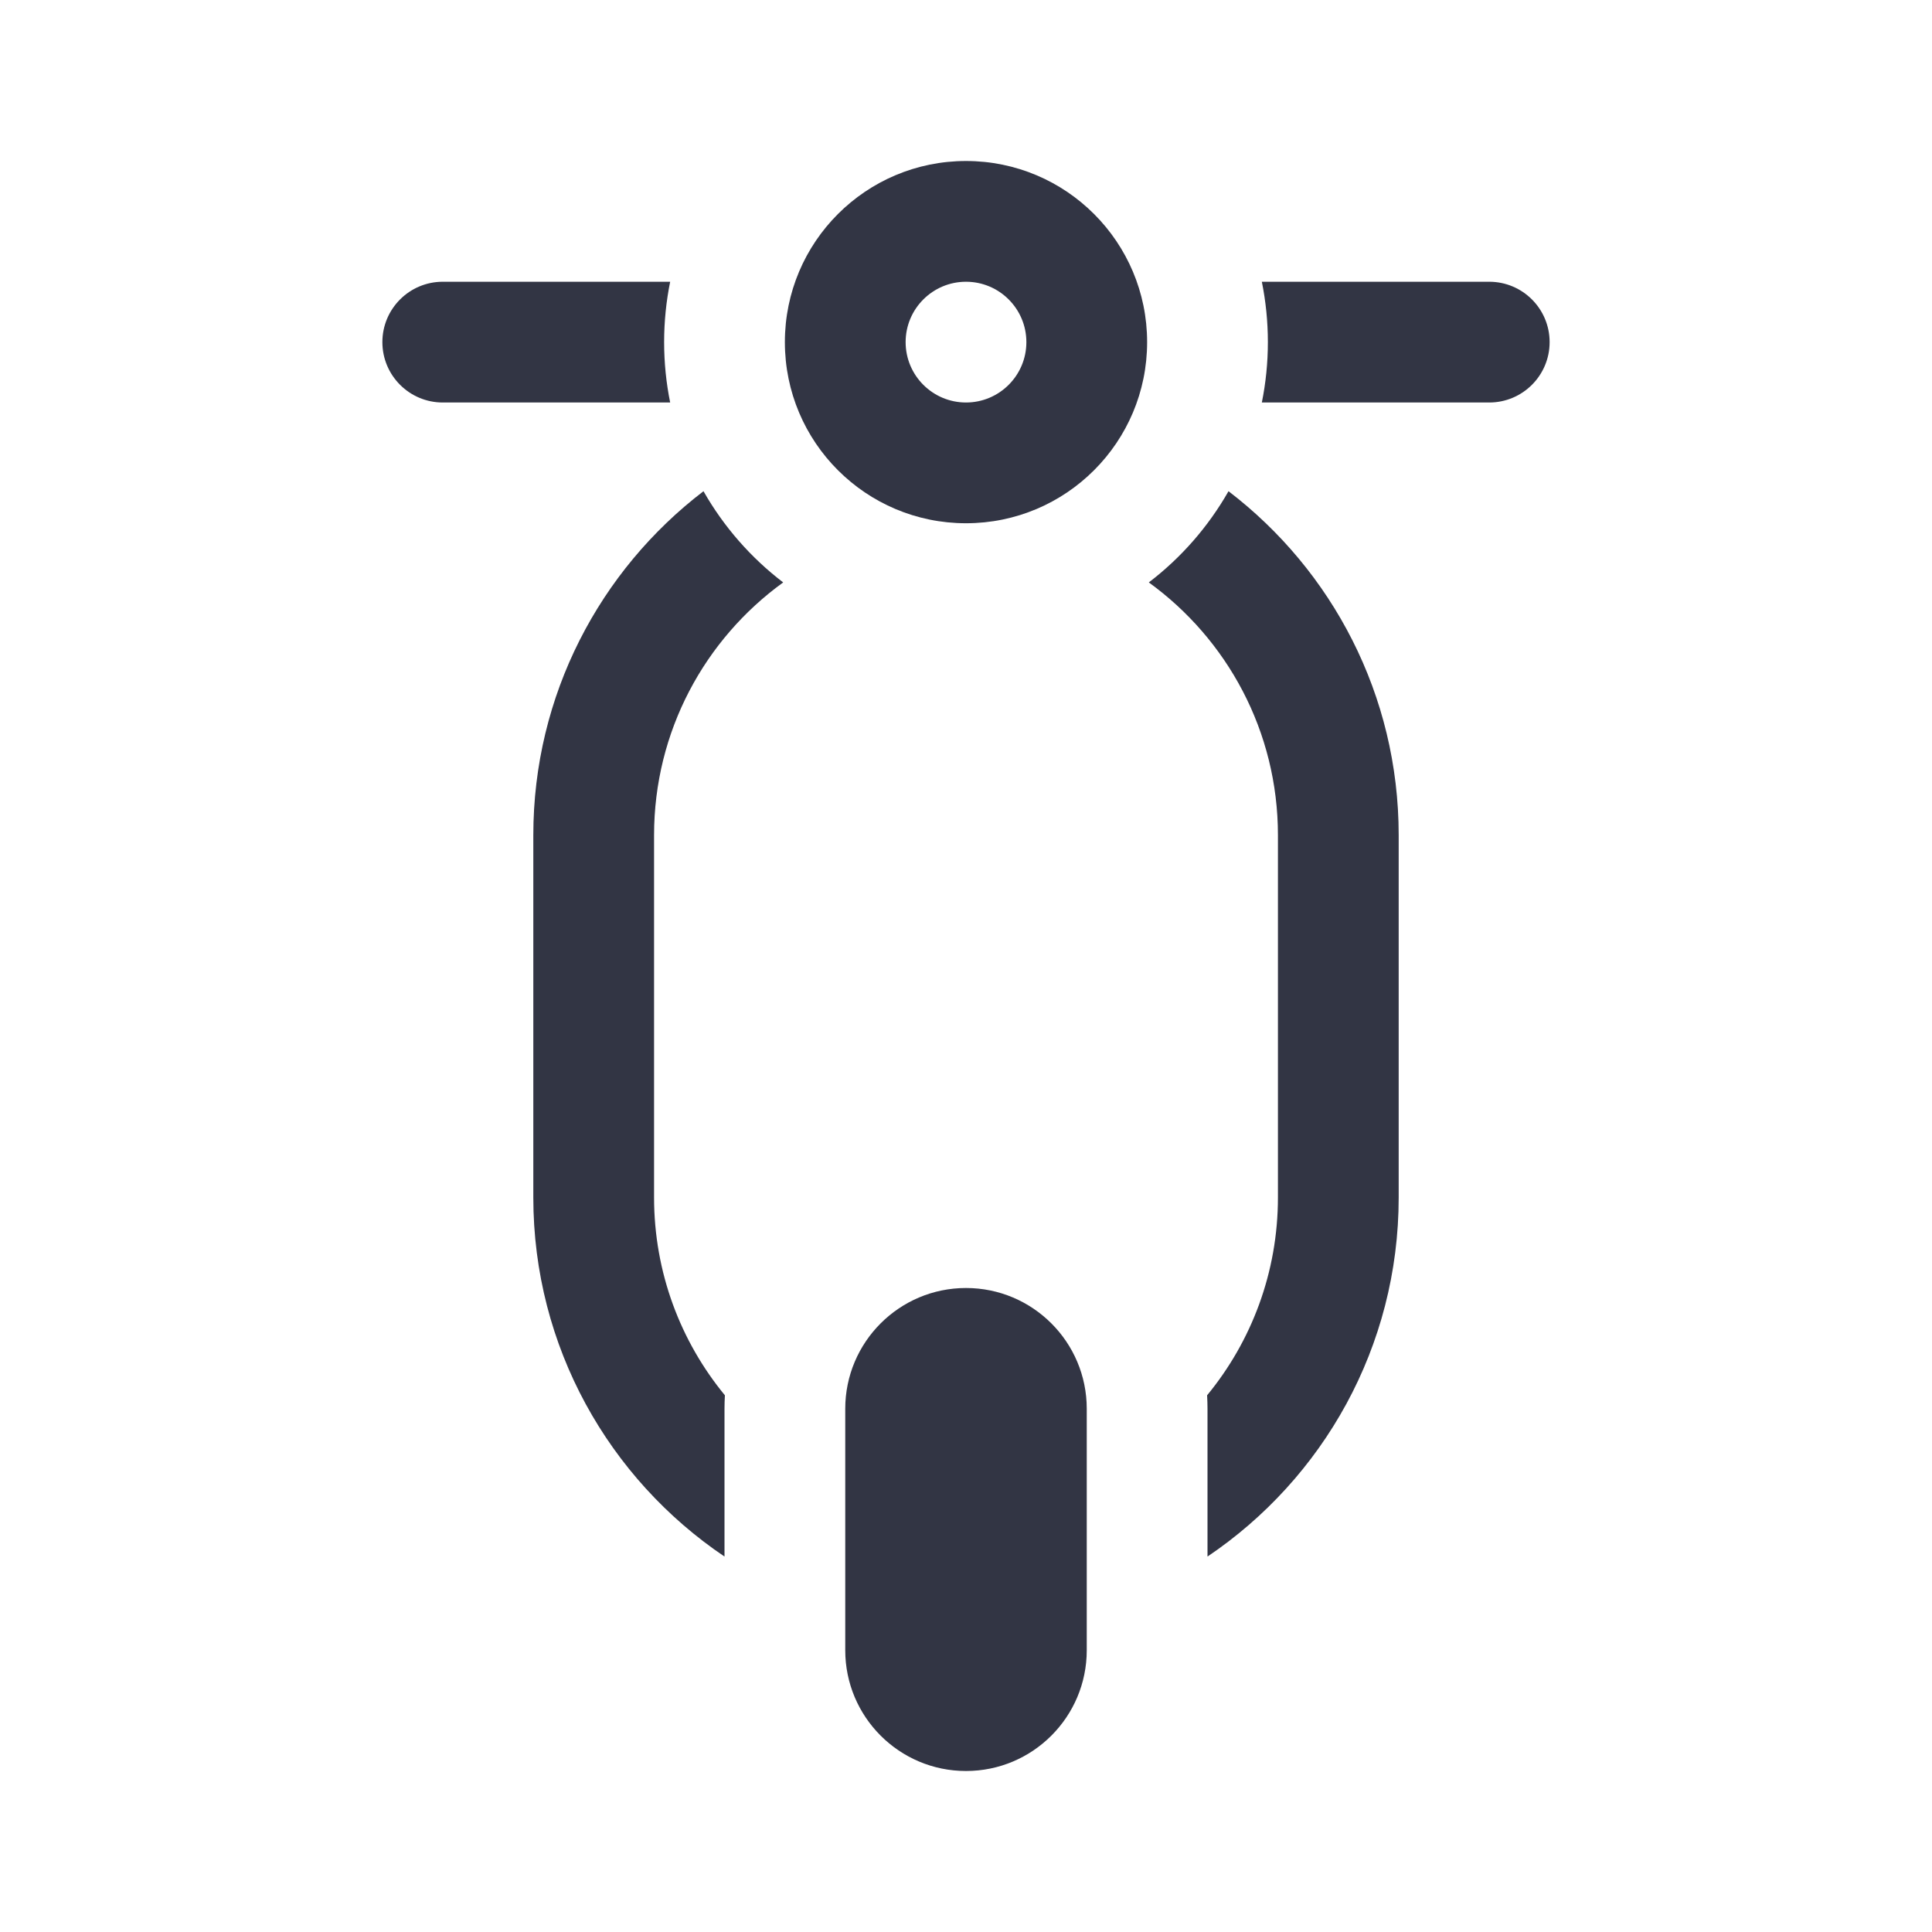
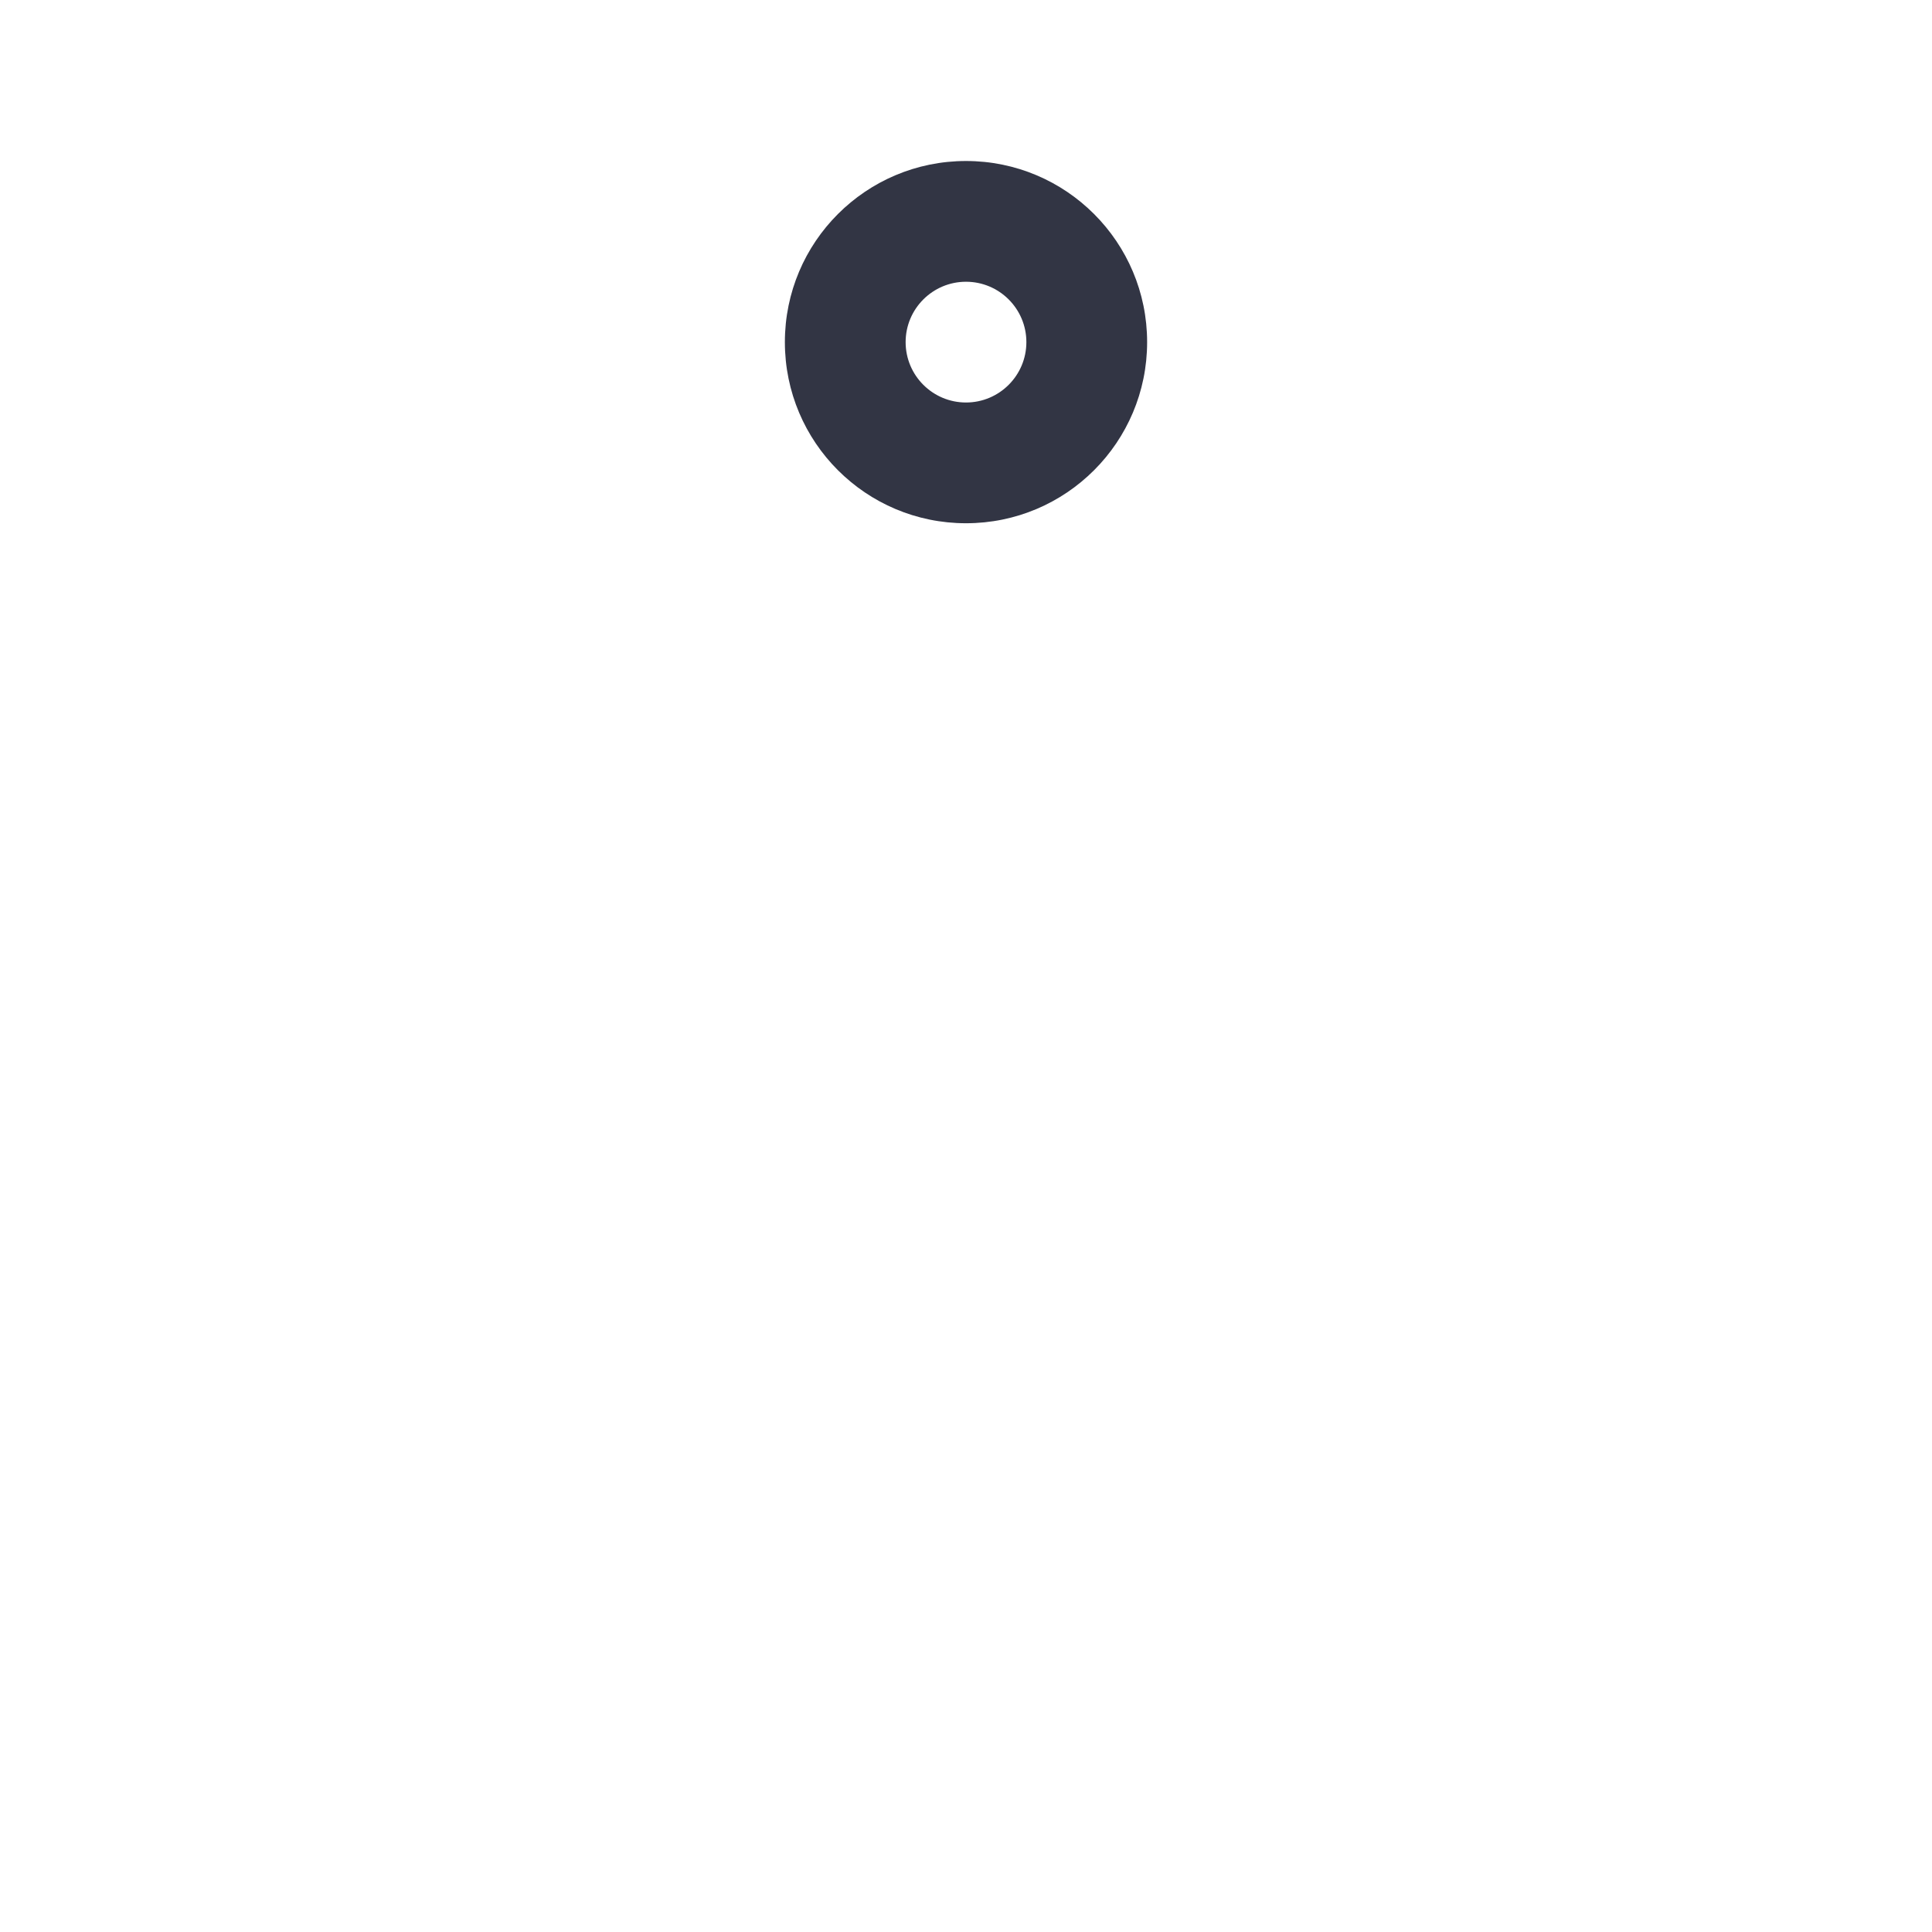
<svg xmlns="http://www.w3.org/2000/svg" width="24" height="24" viewBox="0 0 24 24" fill="none">
  <path fill-rule="evenodd" clip-rule="evenodd" d="M9.75 4.25C9.75 3.007 10.757 2 12 2C13.243 2 14.25 3.007 14.25 4.25C14.25 5.493 13.243 6.5 12 6.5C10.757 6.5 9.75 5.493 9.75 4.25ZM12 3.5C11.586 3.5 11.25 3.836 11.25 4.25C11.25 4.664 11.586 5 12 5C12.414 5 12.75 4.664 12.75 4.25C12.75 3.836 12.414 3.5 12 3.5Z" fill="#323544" />
-   <path d="M10.5 17.5C10.5 16.672 11.172 16 12 16C12.828 16 13.5 16.672 13.5 17.5V20.5C13.5 21.328 12.828 22 12 22C11.172 22 10.5 21.328 10.5 20.5V17.5Z" fill="#323544" />
-   <path d="M15.675 3.5C15.724 3.742 15.75 3.993 15.75 4.25C15.75 4.507 15.724 4.758 15.675 5L18.5 5C18.914 5 19.25 4.664 19.25 4.25C19.25 3.836 18.914 3.5 18.5 3.5H15.675Z" fill="#323544" />
-   <path d="M15.261 6.102C15.01 6.543 14.672 6.929 14.271 7.235C15.243 7.939 15.875 9.083 15.875 10.375V14.875C15.875 15.808 15.545 16.665 14.995 17.333C14.998 17.389 15 17.444 15 17.5V19.336C16.433 18.37 17.375 16.733 17.375 14.875V10.375C17.375 8.633 16.546 7.084 15.261 6.102Z" fill="#323544" />
-   <path d="M9.729 7.235C9.328 6.929 8.99 6.543 8.739 6.102C7.454 7.084 6.625 8.633 6.625 10.375V14.875C6.625 16.733 7.567 18.37 9 19.336V17.5C9 17.444 9.002 17.389 9.005 17.333C8.455 16.665 8.125 15.808 8.125 14.875V10.375C8.125 9.083 8.757 7.939 9.729 7.235Z" fill="#323544" />
-   <path d="M8.325 5L5.5 5C5.086 5 4.75 4.664 4.75 4.25C4.75 3.836 5.086 3.5 5.5 3.5H8.325C8.276 3.742 8.25 3.993 8.25 4.25C8.25 4.507 8.276 4.758 8.325 5Z" fill="#323544" />
</svg>